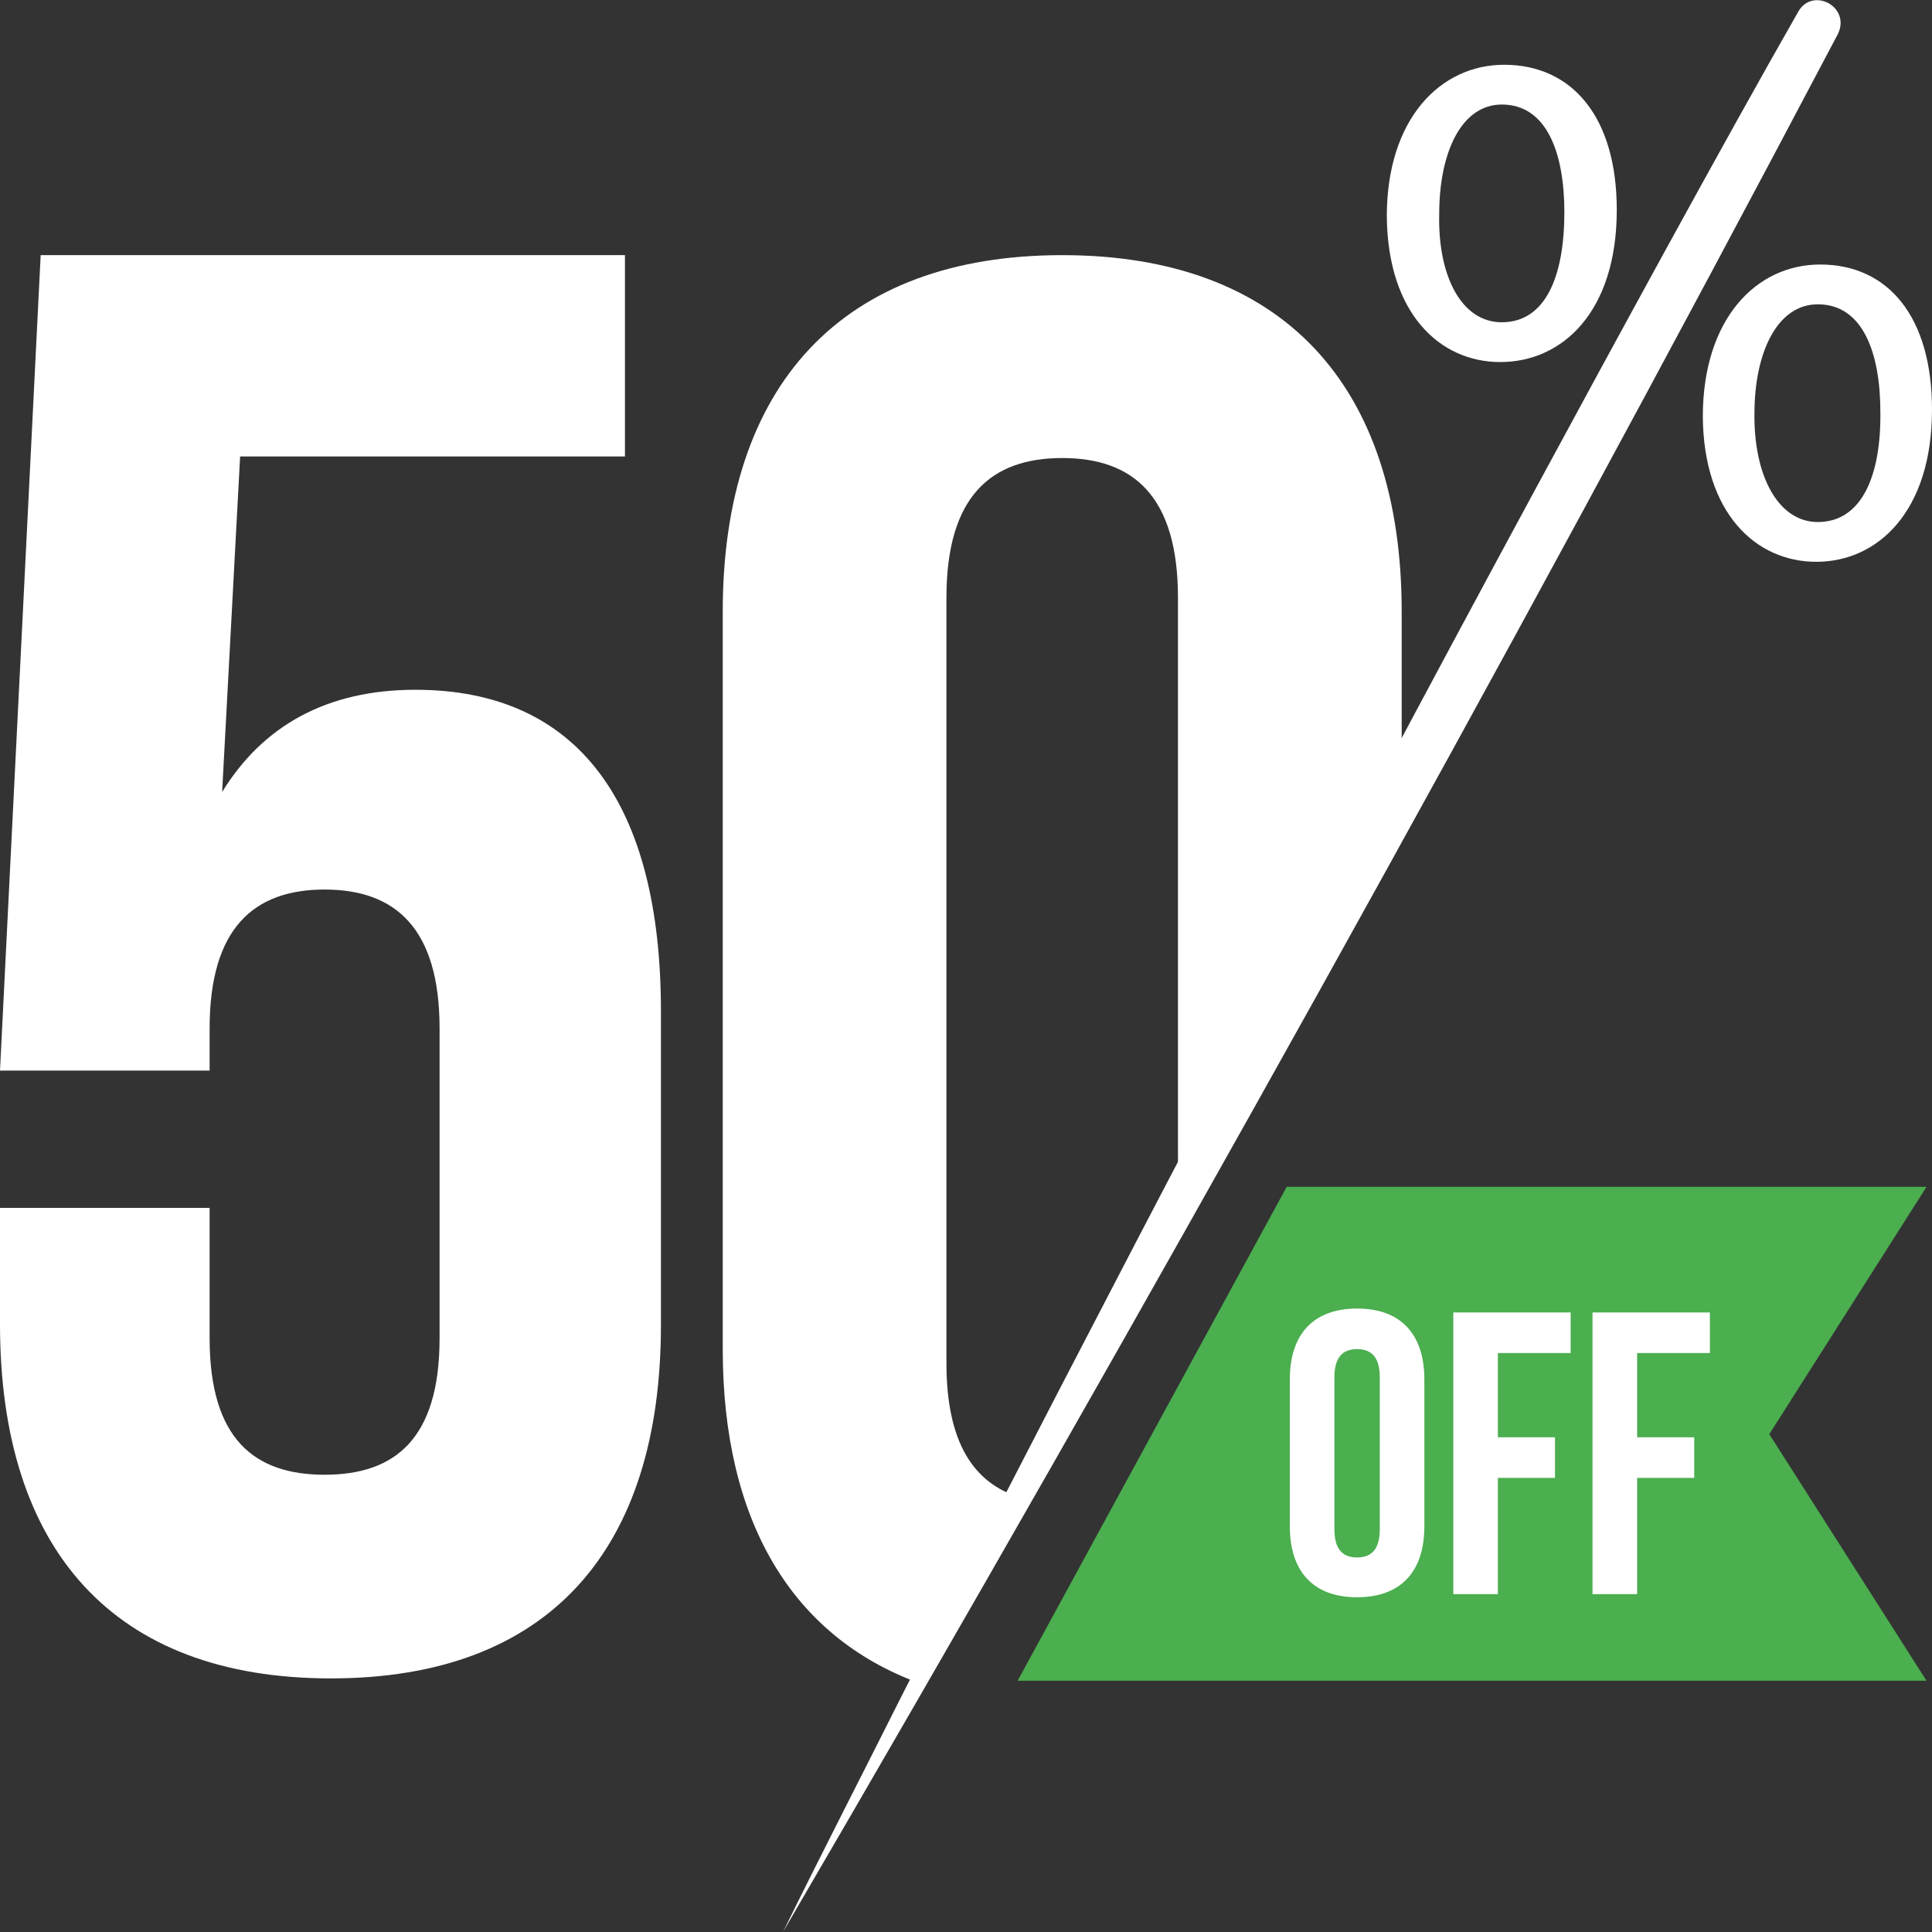
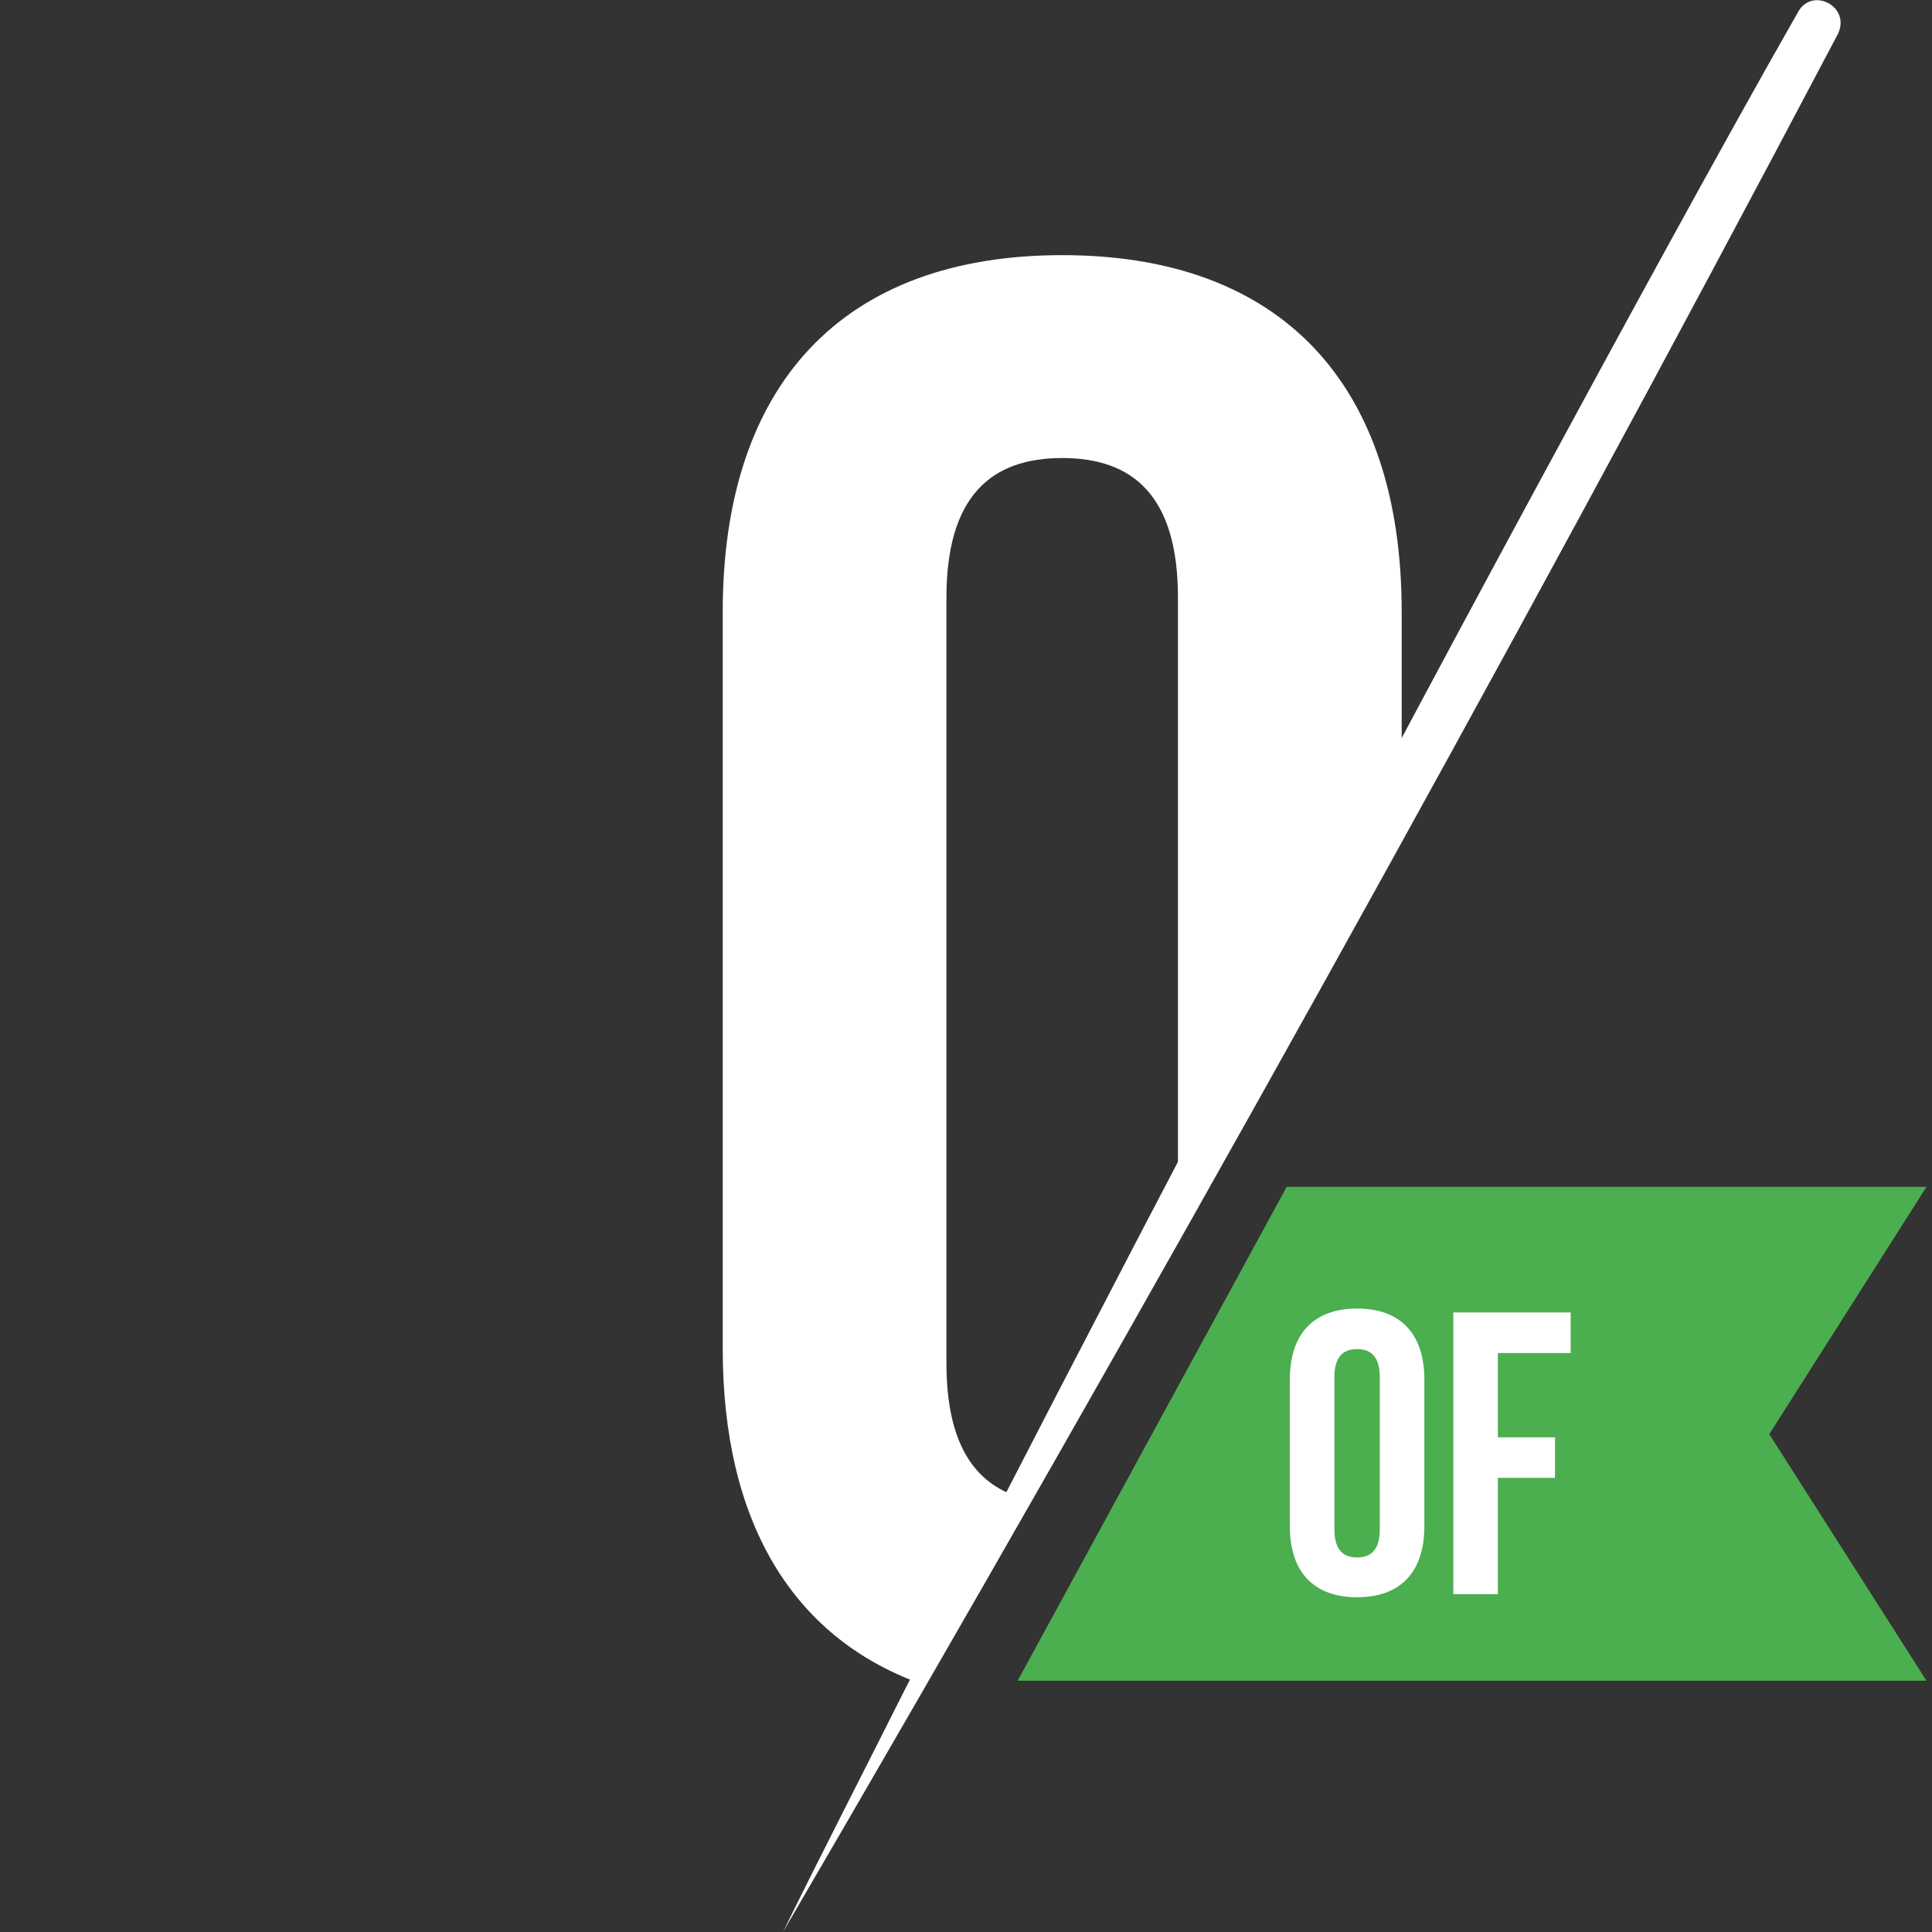
<svg xmlns="http://www.w3.org/2000/svg" width="80" height="80" viewBox="0 0 80 80" fill="none">
  <rect x="0" y="0" width="80" height="80" fill="#333333" stroke="none" />
  <path d="M79.773 69.596H42.138L53.279 49.144H79.773L73.263 59.386L79.773 69.596Z" fill="#4BAE4F" />
  <path d="M76.113 1.389C62.219 27.754 47.449 54.249 32.421 80C34.073 76.639 35.789 73.312 37.474 69.951C45.895 53.505 54.834 36.413 63.611 20.194C66.688 14.507 71.287 6.042 74.462 0.484C75.044 -0.549 76.632 0.258 76.113 1.389Z" fill="white" />
-   <path d="M62.283 2.682C59.627 2.682 57.425 4.943 57.425 8.95C57.457 12.989 59.627 14.992 62.121 14.992C64.713 14.992 66.947 12.892 66.947 8.691C66.947 4.846 65.101 2.682 62.283 2.682ZM62.186 13.344C60.502 13.344 59.53 11.405 59.595 8.853C59.595 6.333 60.502 4.329 62.186 4.329C64.065 4.329 64.777 6.365 64.777 8.788C64.777 11.438 64 13.344 62.186 13.344Z" fill="white" />
-   <path d="M75.368 10.953C72.713 10.953 70.51 13.215 70.51 17.254C70.543 21.26 72.713 23.263 75.207 23.263C77.765 23.263 80 21.163 80 16.963C80 13.118 78.186 10.953 75.368 10.953ZM75.271 21.616C73.619 21.616 72.615 19.677 72.648 17.124C72.648 14.604 73.587 12.601 75.271 12.601C77.15 12.601 77.862 14.636 77.862 17.06C77.895 19.709 77.085 21.616 75.271 21.616Z" fill="white" />
  <path d="M42.235 62.003C40.324 61.422 39.19 59.742 39.19 56.446V24.75C39.19 20.549 41.036 18.966 43.984 18.966C46.931 18.966 48.777 20.549 48.777 24.75V49.952L58.041 32.892V25.331C58.041 15.929 53.085 10.565 43.984 10.565C34.883 10.565 29.927 15.929 29.927 25.331V55.864C29.927 62.972 32.777 67.754 38.057 69.693L42.235 62.003Z" fill="white" />
  <path d="M53.409 57.124C53.409 55.25 54.381 54.184 56.194 54.184C58.008 54.184 58.98 55.25 58.98 57.124V63.199C58.98 65.073 58.008 66.139 56.194 66.139C54.381 66.139 53.409 65.073 53.409 63.199V57.124ZM55.255 63.328C55.255 64.168 55.611 64.491 56.194 64.491C56.777 64.491 57.134 64.168 57.134 63.328V57.027C57.134 56.187 56.777 55.864 56.194 55.864C55.611 55.864 55.255 56.187 55.255 57.027V63.328Z" fill="white" />
  <path d="M62.024 59.515H64.389V61.196H62.024V66.01H60.178V54.346H65.037V56.026H62.024V59.515Z" fill="white" />
-   <path d="M67.79 59.515H70.154V61.196H67.79V66.01H65.943V54.346H70.802V56.026H67.79V59.515Z" fill="white" />
-   <path d="M8.68 50.016V55.412C8.68 59.58 10.526 61.066 13.441 61.066C16.356 61.066 18.202 59.58 18.202 55.412V42.585C18.202 38.417 16.356 36.834 13.441 36.834C10.526 36.834 8.68 38.417 8.68 42.585V44.33H0L1.684 10.565H25.878V18.901H9.943L9.198 32.795C10.883 30.049 13.539 28.562 17.198 28.562C23.968 28.562 27.368 33.312 27.368 41.874V54.863C27.368 64.2 22.704 69.499 13.7 69.499C4.696 69.499 0 64.168 0 54.83V50.016H8.68Z" fill="white" />
</svg>